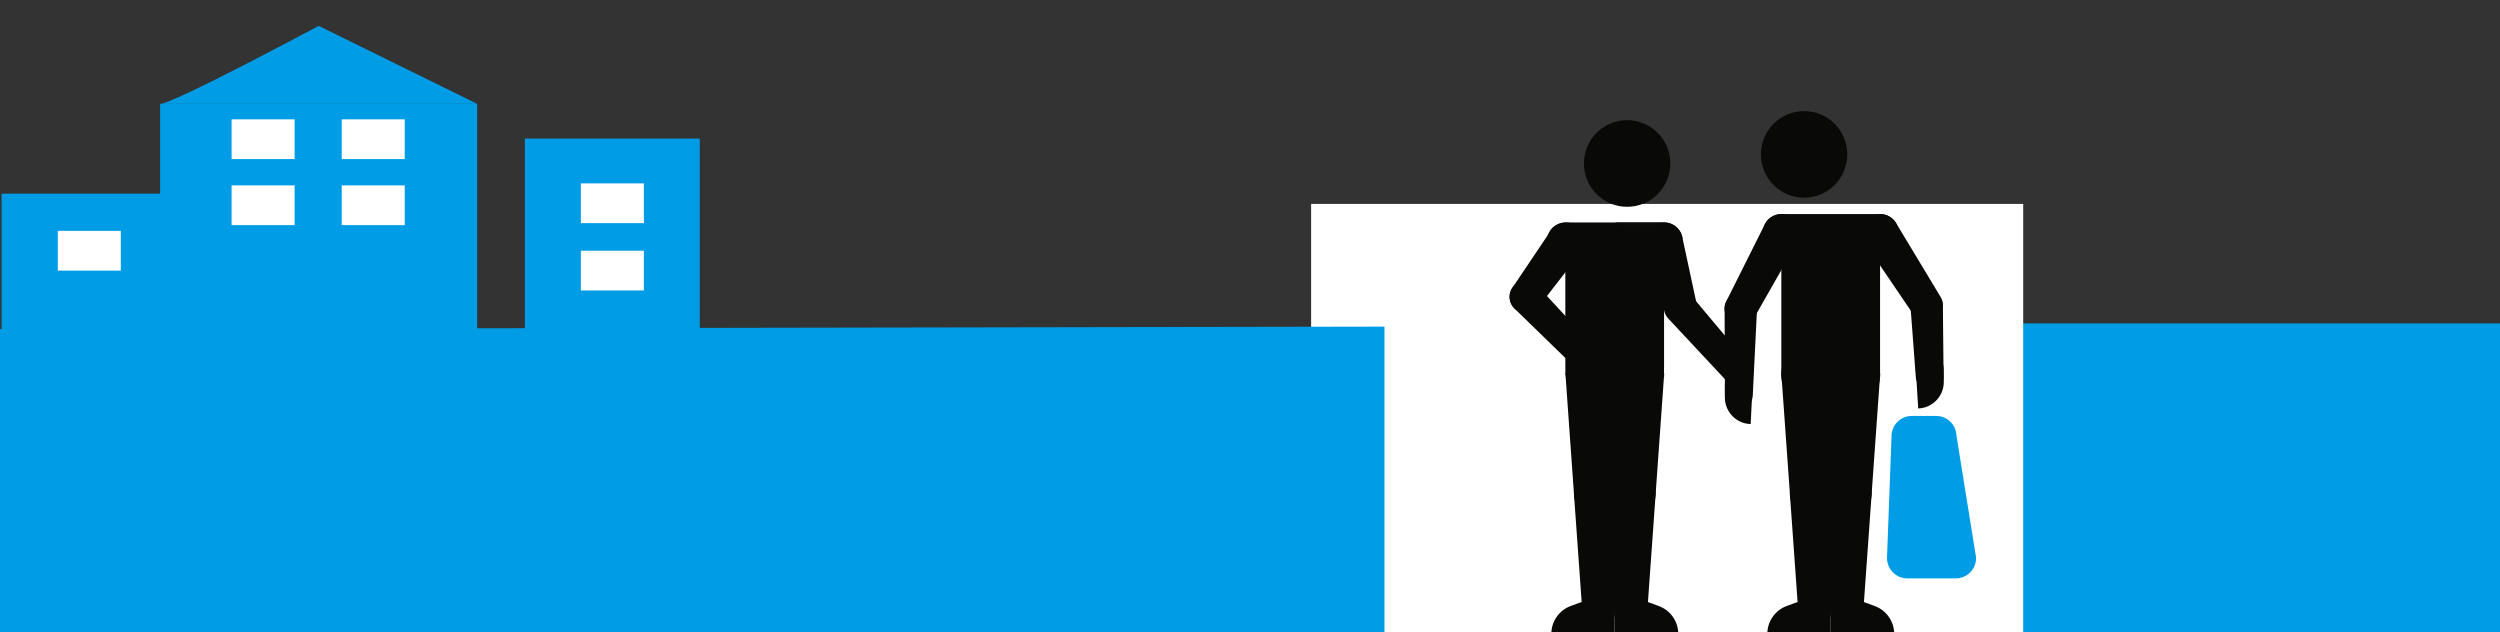
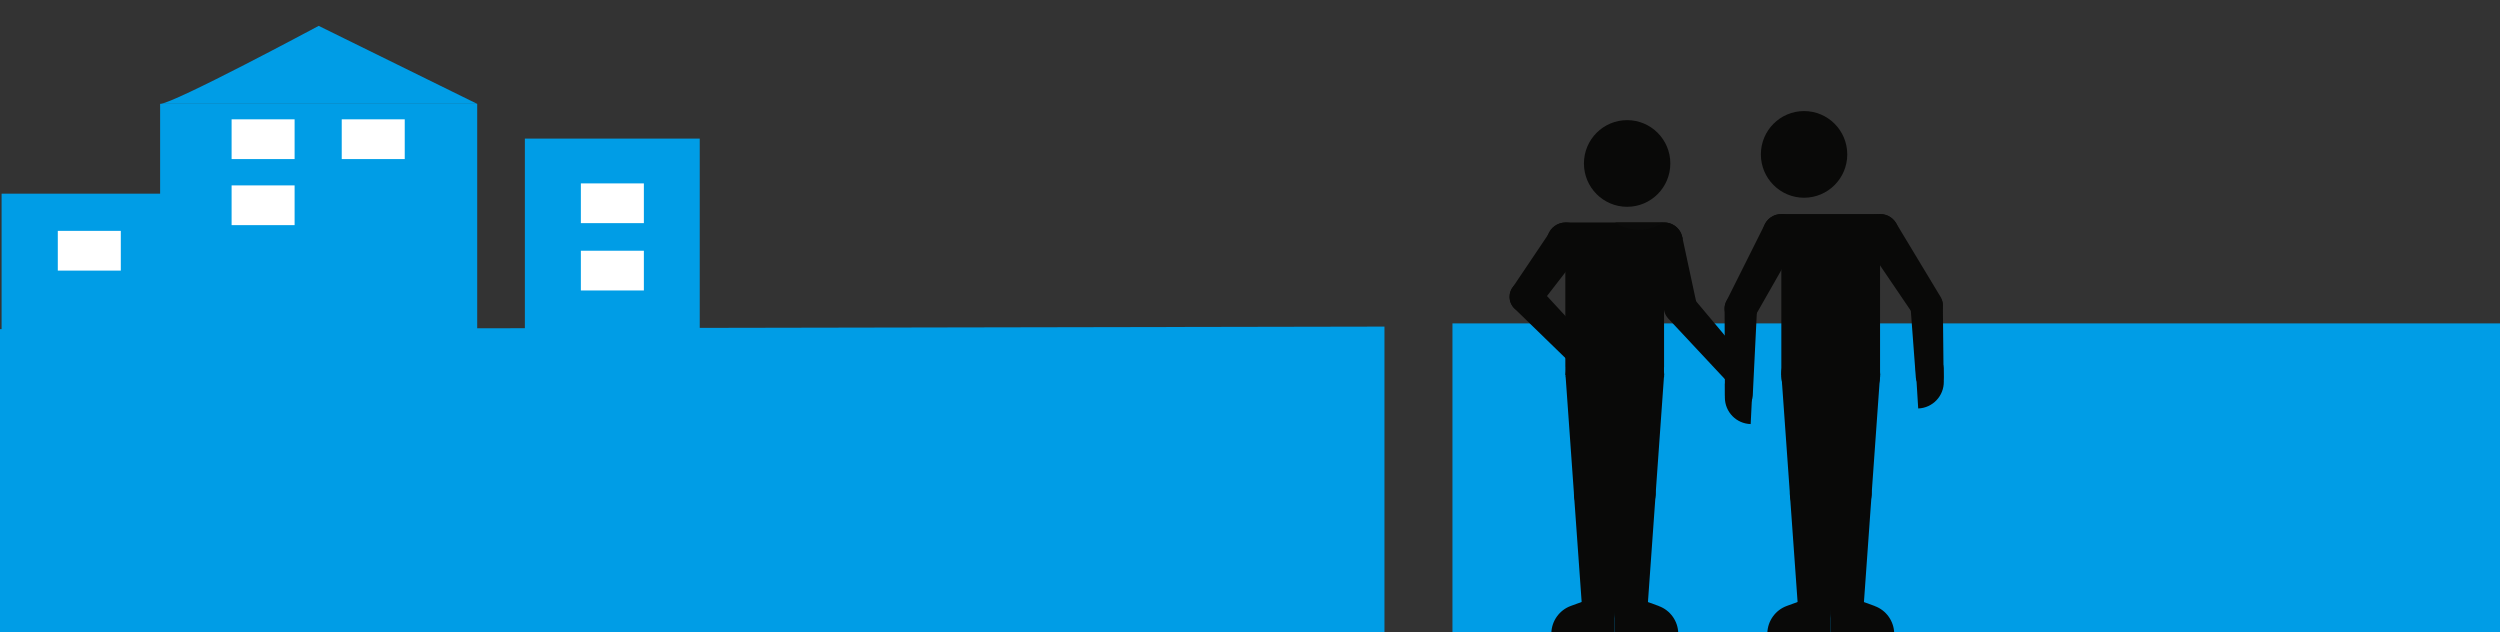
<svg xmlns="http://www.w3.org/2000/svg" id="Laag_2" data-name="Laag 2" viewBox="0 0 375 94.82">
  <rect x="0" y="0" width="375" height="94.82" fill="#333333" stroke="none" />
  <defs>
    <style>
      .cls-1 {
        clip-path: url(#clippath);
      }

      .cls-2 {
        fill: none;
      }

      .cls-2, .cls-3, .cls-4, .cls-5, .cls-6 {
        stroke-width: 0px;
      }

      .cls-3 {
        fill: #090908;
      }

      .cls-4 {
        fill: #0b0b0a;
      }

      .cls-5 {
        fill: #009de6;
      }

      .cls-6 {
        fill: #fff;
      }
    </style>
    <clipPath id="clippath">
      <rect class="cls-2" width="375" height="94.82" />
    </clipPath>
  </defs>
  <g id="Laag_3" data-name="Laag 3">
    <g class="cls-1">
      <rect class="cls-5" x="217.87" y="48.51" width="158.08" height="46.45" />
-       <rect class="cls-6" x="196.67" y="30.59" width="106.81" height="64.23" />
      <g>
        <path class="cls-3" d="m284.62,33.9c-.42-1.11-1.48-1.79-2.6-1.79h0s-14.77,0-14.77,0h-.05c-1.17,0-2.26.74-2.64,1.92-.48,1.46.32,3.03,1.78,3.51.29.09.58.14.86.14v18.75c0,1.95,1.58,3.53,3.52,3.53h7.77c1.94,0,3.52-1.58,3.52-3.53v-18.75c.33,0,.66-.06.99-.18,1.43-.55,2.15-2.16,1.61-3.59" />
        <path class="cls-3" d="m265.1,94.99h9.51v-3.03c0-1.35-1.09-2.44-2.43-2.44-.37,0-.71.08-1.02.23h0l-3.14,1.14c-1.72.63-2.88,2.26-2.92,4.09" />
        <path class="cls-3" d="m268.49,74.36v-.05c0-.08-.01-.15-.01-.23,0-1.96,1.58-3.54,3.53-3.54s3.53,1.59,3.53,3.54c0,.05,0,.1,0,.15h0s0,.05,0,.05l-.92,17.79c-.06,1.3-1.12,2.33-2.43,2.33s-2.32-.99-2.42-2.24h0s-1.27-17.8-1.27-17.8Z" />
        <path class="cls-3" d="m267.22,56.58c0-.11-.01-.22-.01-.34,0-2.56,2.07-4.64,4.63-4.64s4.63,2.08,4.63,4.64c0,.09,0,.19,0,.28l-.92,17.71c-.08,1.88-1.63,3.39-3.53,3.39s-3.41-1.46-3.52-3.31l-1.26-17.71v-.02Z" />
        <path class="cls-3" d="m281.21,90.9l-3.14-1.14h0c-.31-.15-.66-.23-1.03-.23-1.34,0-2.43,1.09-2.43,2.44v3.03h9.52c-.04-1.83-1.19-3.46-2.92-4.09" />
        <path class="cls-3" d="m280.74,74.36v-.05c0-.08.01-.15.01-.23,0-1.96-1.58-3.54-3.53-3.54s-3.53,1.59-3.53,3.54c0,.05,0,.1,0,.15h0s0,.05,0,.05l.92,17.79c.06,1.3,1.12,2.33,2.43,2.33s2.32-.99,2.42-2.24h0s1.27-17.8,1.27-17.8Z" />
        <path class="cls-3" d="m282.01,56.58c0-.11.01-.22.01-.34,0-2.56-2.07-4.64-4.63-4.64s-4.63,2.08-4.63,4.64c0,.09,0,.19,0,.28l.92,17.71c.08,1.88,1.63,3.39,3.53,3.39s3.41-1.46,3.52-3.31l1.26-17.71v-.02Z" />
        <path class="cls-3" d="m282.02,56.24h0c0-4.1-3.32-7.42-7.41-7.42s-7.4,3.33-7.4,7.42h14.81Z" />
        <path class="cls-3" d="m262.61,63.61c-2.15-.05-3.87-1.81-3.88-3.97v-1.98s0-.06,0-.06c.03-1.15.98-2.07,2.13-2.04,1.15.03,2.06.98,2.03,2.14v.06s-.29,5.86-.29,5.86Z" />
        <path class="cls-3" d="m260.77,61.38c-1.13-.03-2.03-.96-2.03-2.09l-.05-12.99s0-.04,0-.06c.03-1.35,1.14-2.41,2.49-2.38,1.34.03,2.41,1.15,2.37,2.49,0,.02,0,.04,0,.06l-.64,12.97c-.05,1.13-.99,2.02-2.13,1.99" />
        <path class="cls-3" d="m259.96,48.44c-1.16-.63-1.61-2.07-1.02-3.24l5.78-11.55s.03-.05.04-.07c.72-1.36,2.41-1.86,3.76-1.14,1.35.73,1.86,2.41,1.13,3.77-.01.03-.03.05-.04.07l-6.39,11.22c-.65,1.14-2.1,1.57-3.26.94" />
        <path class="cls-3" d="m287.74,61.27c2.15-.08,3.85-1.86,3.83-4.02l-.03-1.98v-.06c-.04-1.15-1.01-2.05-2.16-2.01-1.15.04-2.05,1.01-2.01,2.16v.06s.36,5.85.36,5.85Z" />
        <path class="cls-3" d="m289.53,58.32c1.13-.03,2.02-.82,2.01-1.76l-.11-10.81v-.05c-.05-1.12-1.18-1.99-2.52-1.96-1.34.04-2.39.98-2.34,2.1v.05s.81,10.79.81,10.79c.07.94,1.02,1.67,2.15,1.64" />
        <path class="cls-3" d="m290.31,47.83c1.11-.72,1.45-2.19.77-3.31l-6.67-11.06s-.03-.05-.04-.07c-.83-1.29-2.55-1.67-3.84-.84-1.29.83-1.67,2.55-.84,3.85.02.02.03.05.05.07l7.25,10.68c.74,1.09,2.21,1.4,3.32.68" />
        <path class="cls-3" d="m270.61,29.66c-3.58,0-6.48-2.91-6.48-6.5s2.9-6.5,6.48-6.5,6.48,2.91,6.48,6.5-2.9,6.5-6.48,6.5" />
        <path class="cls-3" d="m244.07,31.02c-3.58,0-6.48-2.91-6.48-6.5s2.9-6.5,6.48-6.5,6.48,2.91,6.48,6.5-2.9,6.5-6.48,6.5" />
        <path class="cls-3" d="m252.22,35.16c-.42-1.11-1.48-1.79-2.6-1.79h0s-14.77,0-14.77,0h-.04c-1.17,0-2.26.74-2.64,1.92-.29.9-.1.8.42.71.33-.06.79-.12,1.35.06.29.09.58.14.86.14v18.75c0,1.95,1.58,3.53,3.52,3.53h7.77c1.94,0,3.52-1.58,3.52-3.53v-18.75c.33,0,.66-.06.99-.18.57-.22,1.02-.17,1.33-.12.47.07.61.14.28-.73" />
        <path class="cls-3" d="m232.7,94.99h9.51v-3.03c0-1.35-1.09-2.44-2.43-2.44-.37,0-.71.08-1.02.23h0l-3.14,1.14c-1.72.63-2.88,2.26-2.92,4.09" />
        <path class="cls-3" d="m236.1,74.36v-.05c0-.08-.01-.15-.01-.23,0-1.96,1.58-3.54,3.53-3.54s3.53,1.59,3.53,3.54c0,.05,0,.1,0,.15h0s0,.05,0,.05l-.92,17.79c-.06,1.3-1.12,2.33-2.43,2.33s-2.32-.99-2.42-2.24h0s-1.27-17.8-1.27-17.8Z" />
        <path class="cls-3" d="m234.83,56.58c0-.11-.01-.22-.01-.34,0-2.56,2.07-4.64,4.63-4.64s4.63,2.08,4.63,4.64c0,.09,0,.19,0,.28l-.92,17.71c-.08,1.88-1.63,3.39-3.53,3.39s-3.41-1.46-3.52-3.31l-1.26-17.71v-.02Z" />
        <path class="cls-3" d="m248.82,90.9l-3.14-1.14h0c-.31-.15-.66-.23-1.03-.23-1.34,0-2.43,1.09-2.43,2.44v3.03h9.52c-.04-1.83-1.19-3.46-2.92-4.09" />
        <path class="cls-3" d="m248.34,74.36v-.05c0-.08.01-.15.01-.23,0-1.96-1.58-3.54-3.53-3.54s-3.53,1.59-3.53,3.54c0,.05,0,.1,0,.15h0s0,.05,0,.05l.92,17.79c.06,1.3,1.12,2.33,2.43,2.33s2.32-.99,2.42-2.24h0s1.27-17.8,1.27-17.8Z" />
        <path class="cls-3" d="m249.61,56.58c0-.11.01-.22.01-.34,0-2.56-2.07-4.64-4.63-4.64s-4.63,2.08-4.63,4.64c0,.09,0,.19,0,.28l.92,17.71c.08,1.88,1.63,3.39,3.53,3.39s3.41-1.46,3.52-3.31l1.26-17.71v-.02Z" />
        <path class="cls-3" d="m249.62,56.24h0c0-4.1-3.32-7.42-7.41-7.42s-7.4,3.33-7.4,7.42h14.81Z" />
        <path class="cls-3" d="m245.17,60.5c-1.64,1.4-4.09,1.24-5.53-.36l-1.32-1.48-.04-.04c-.75-.88-.64-2.19.23-2.94.87-.75,2.19-.65,2.94.23l.04.04,3.68,4.55Z" />
        <path class="cls-3" d="m239.38,55.32c-.81.8-2.11.79-2.91,0l-9.3-9.04-.05-.04c-.94-.96-.92-2.51.04-3.45.96-.94,2.5-.92,3.44.04l.04.05,8.8,9.53c.77.83.75,2.12-.07,2.92" />
        <path class="cls-3" d="m227.59,46.58c-1.12-.7-1.48-2.17-.81-3.3l5.73-8.52s.03-.05.04-.07c.81-1.31,2.52-1.7,3.83-.89,1.3.81,1.7,2.53.89,3.84-.01.02-.03.05-.04.07l-6.32,8.16c-.72,1.1-2.19,1.43-3.31.73" />
        <path class="cls-3" d="m261.99,57.38c.85-.76.94-2.05.21-2.91l-8.34-9.94-.04-.05c-.89-1.01-2.43-1.1-3.43-.2-1,.89-1.1,2.43-.2,3.44l.04.05,8.86,9.48c.77.83,2.06.9,2.91.14" />
        <path class="cls-3" d="m252.59,48.49c1.3-.26,2.15-1.5,1.93-2.8l-2.15-10s0-.05-.01-.08c-.3-1.51-1.76-2.49-3.26-2.19-1.5.3-2.48,1.76-2.19,3.27,0,.03.01.05.02.08l2.83,9.86c.29,1.29,1.54,2.11,2.84,1.86" />
        <path class="cls-4" d="m245.88,34.46c-1.33,0-2.57-.4-3.6-1.09h7.2s0,0,0,0c-.13,0-.25.02-.38.05-.58.11-1.09.4-1.47.8-.56.16-1.14.24-1.75.24" />
        <path class="cls-4" d="m247.62,34.22c.38-.4.88-.69,1.47-.8.13-.03.25-.04.38-.05-.56.37-1.18.66-1.85.85" />
        <path class="cls-5" d="m293.47,65.34c-.05-1.64-1.39-2.95-3.04-2.95h-3.66c-1.67,0-3.02,1.34-3.04,3.01l-.68,18.29c0,1.68,1.36,3.07,3.04,3.07h7.28c1.68,0,3.04-1.36,3.04-3.05v-.09l-2.94-18.28Z" />
      </g>
      <polygon class="cls-5" points="207.67 48.99 0 49.37 0 95.82 207.67 95.44 207.67 48.99" />
      <rect class="cls-5" x="24.02" y="15.58" width="47.56" height="35.46" />
      <rect class="cls-5" x=".24" y="29.05" width="47.56" height="35.46" />
      <polygon class="cls-5" points="104.96 20.79 78.73 20.79 78.73 56.24 104.96 56.68 104.96 20.79" />
      <path class="cls-5" d="m24.02,15.58c1.97,0,23.78-11.7,23.78-11.7l23.78,11.7H24.02Z" />
      <rect class="cls-6" x="34.74" y="17.9" width="9.45" height="5.96" />
      <rect class="cls-6" x="34.74" y="27.81" width="9.45" height="5.96" />
      <rect class="cls-6" x="51.26" y="17.9" width="9.45" height="5.96" />
-       <rect class="cls-6" x="51.26" y="27.81" width="9.45" height="5.96" />
      <rect class="cls-6" x="87.13" y="37.61" width="9.45" height="5.96" />
      <rect class="cls-6" x="87.13" y="27.51" width="9.45" height="5.96" />
      <rect class="cls-6" x="8.67" y="34.63" width="9.45" height="5.96" />
    </g>
  </g>
</svg>